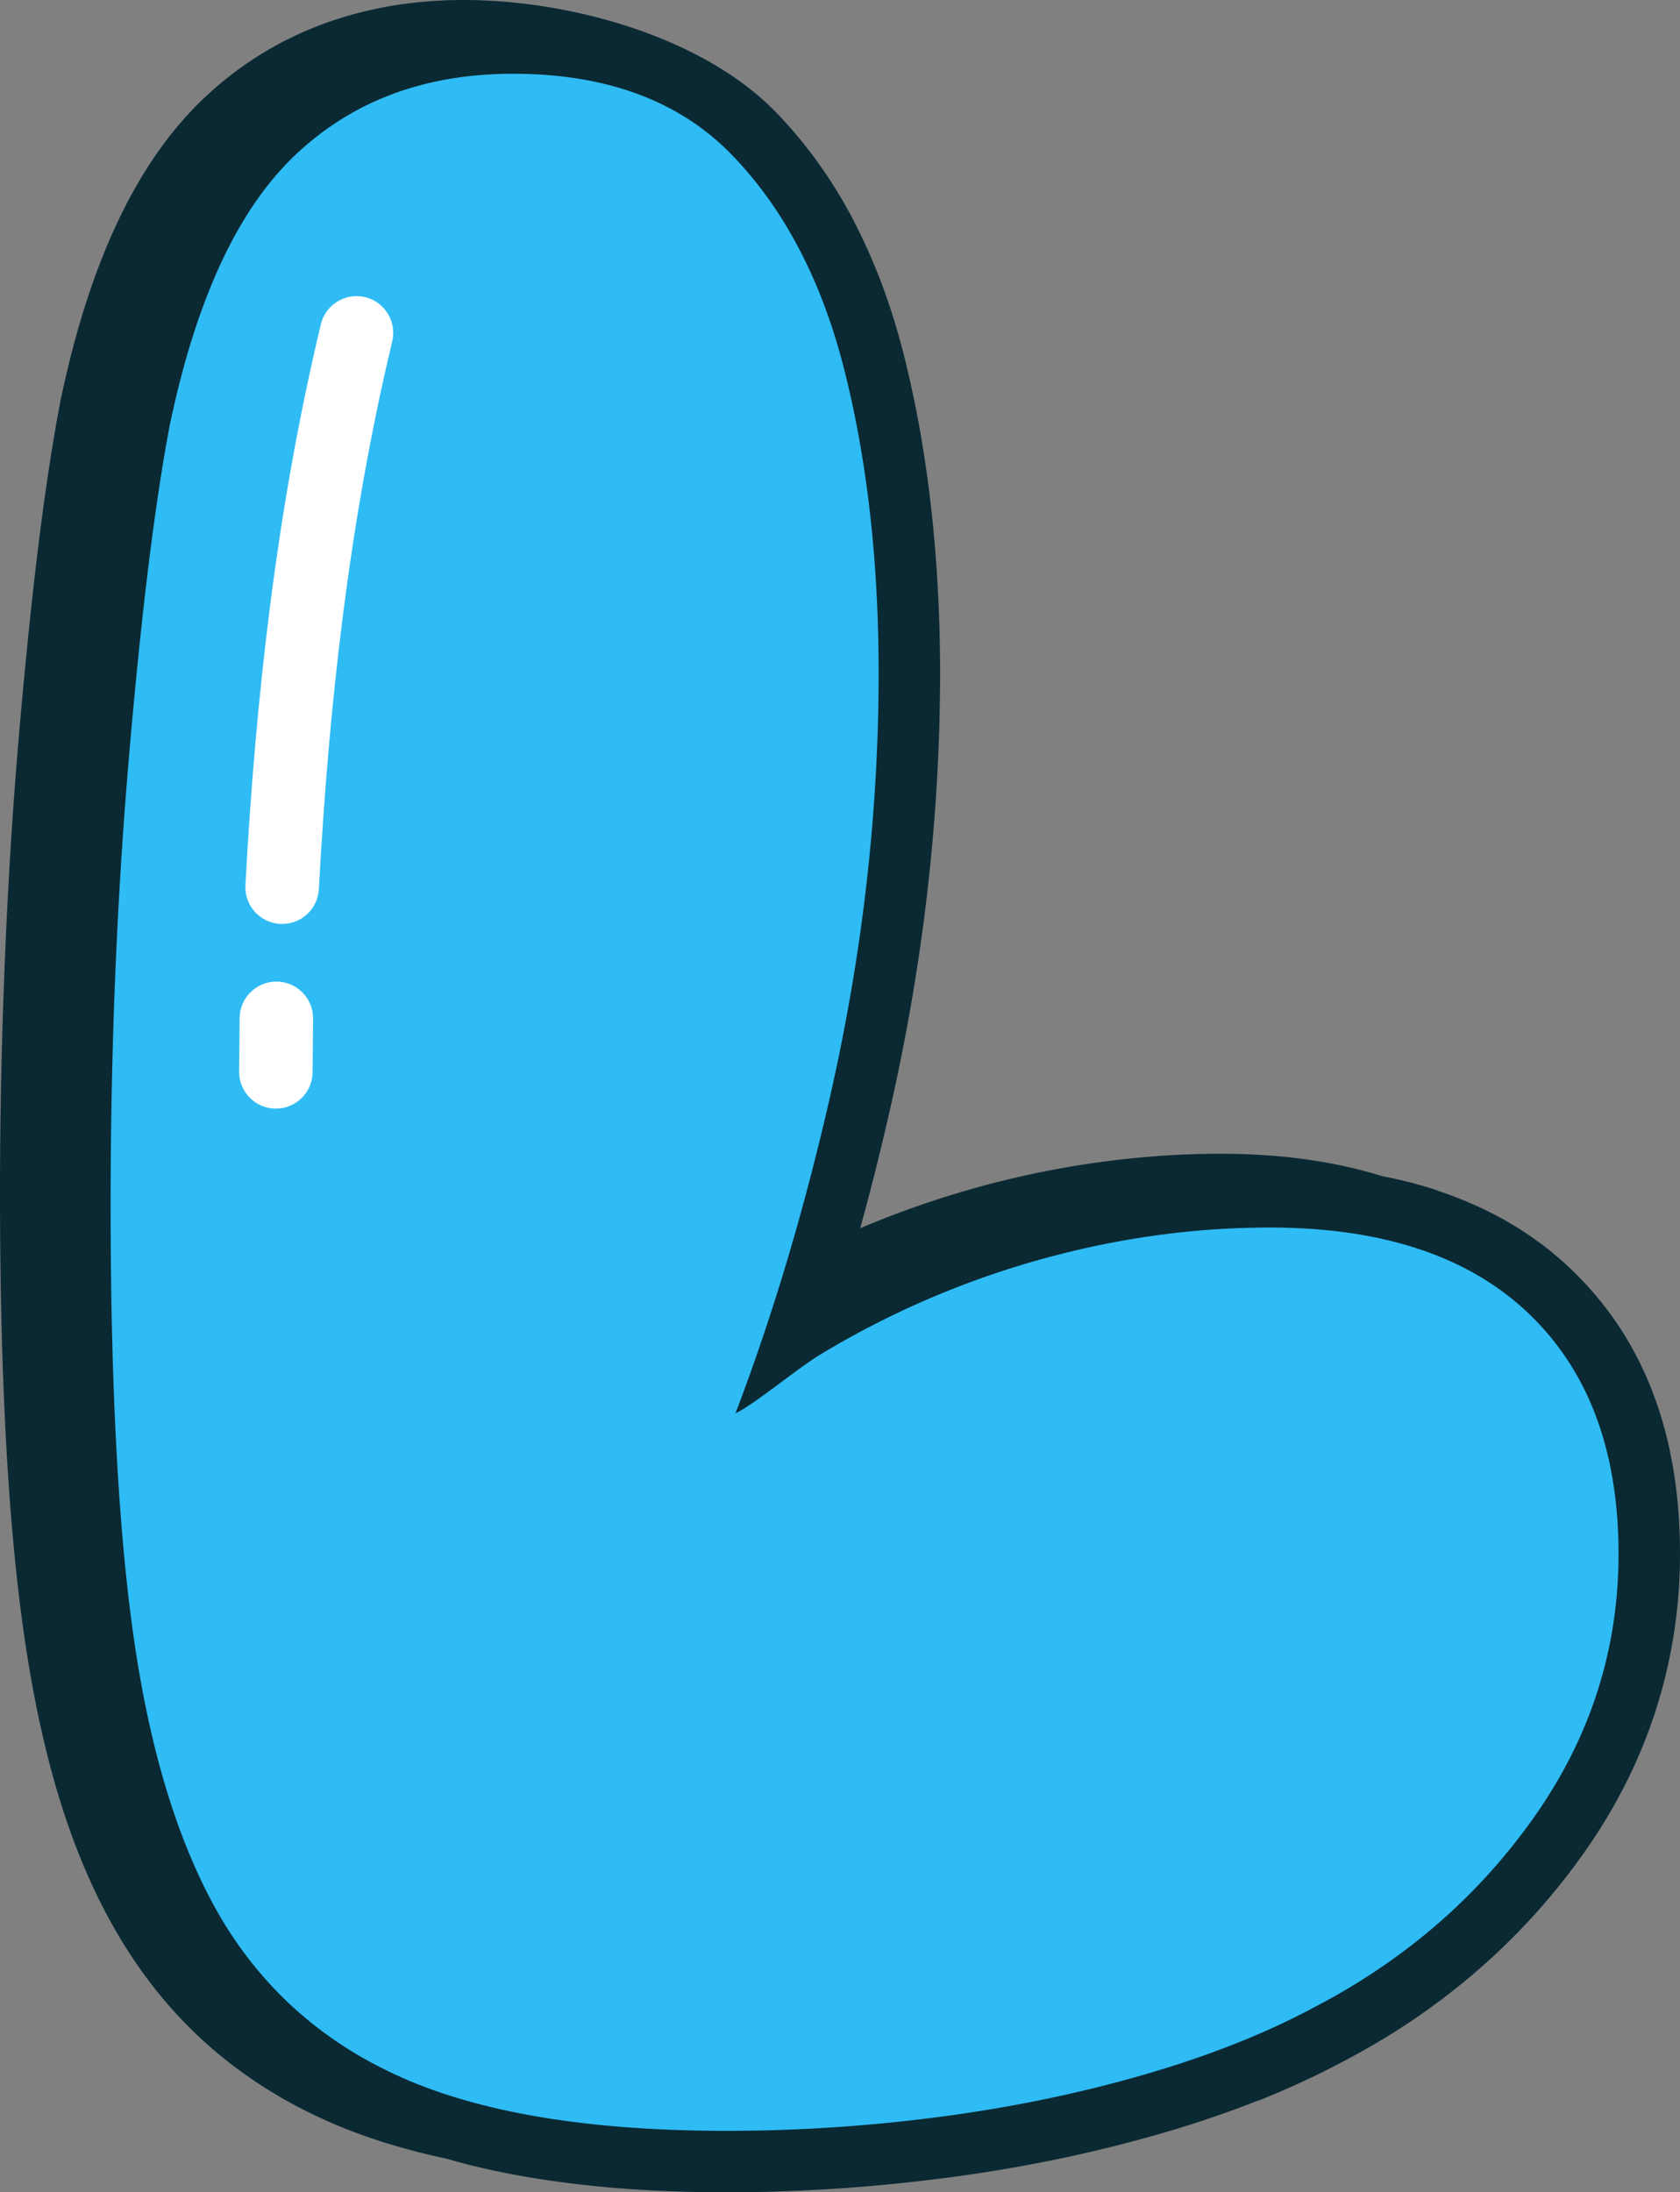
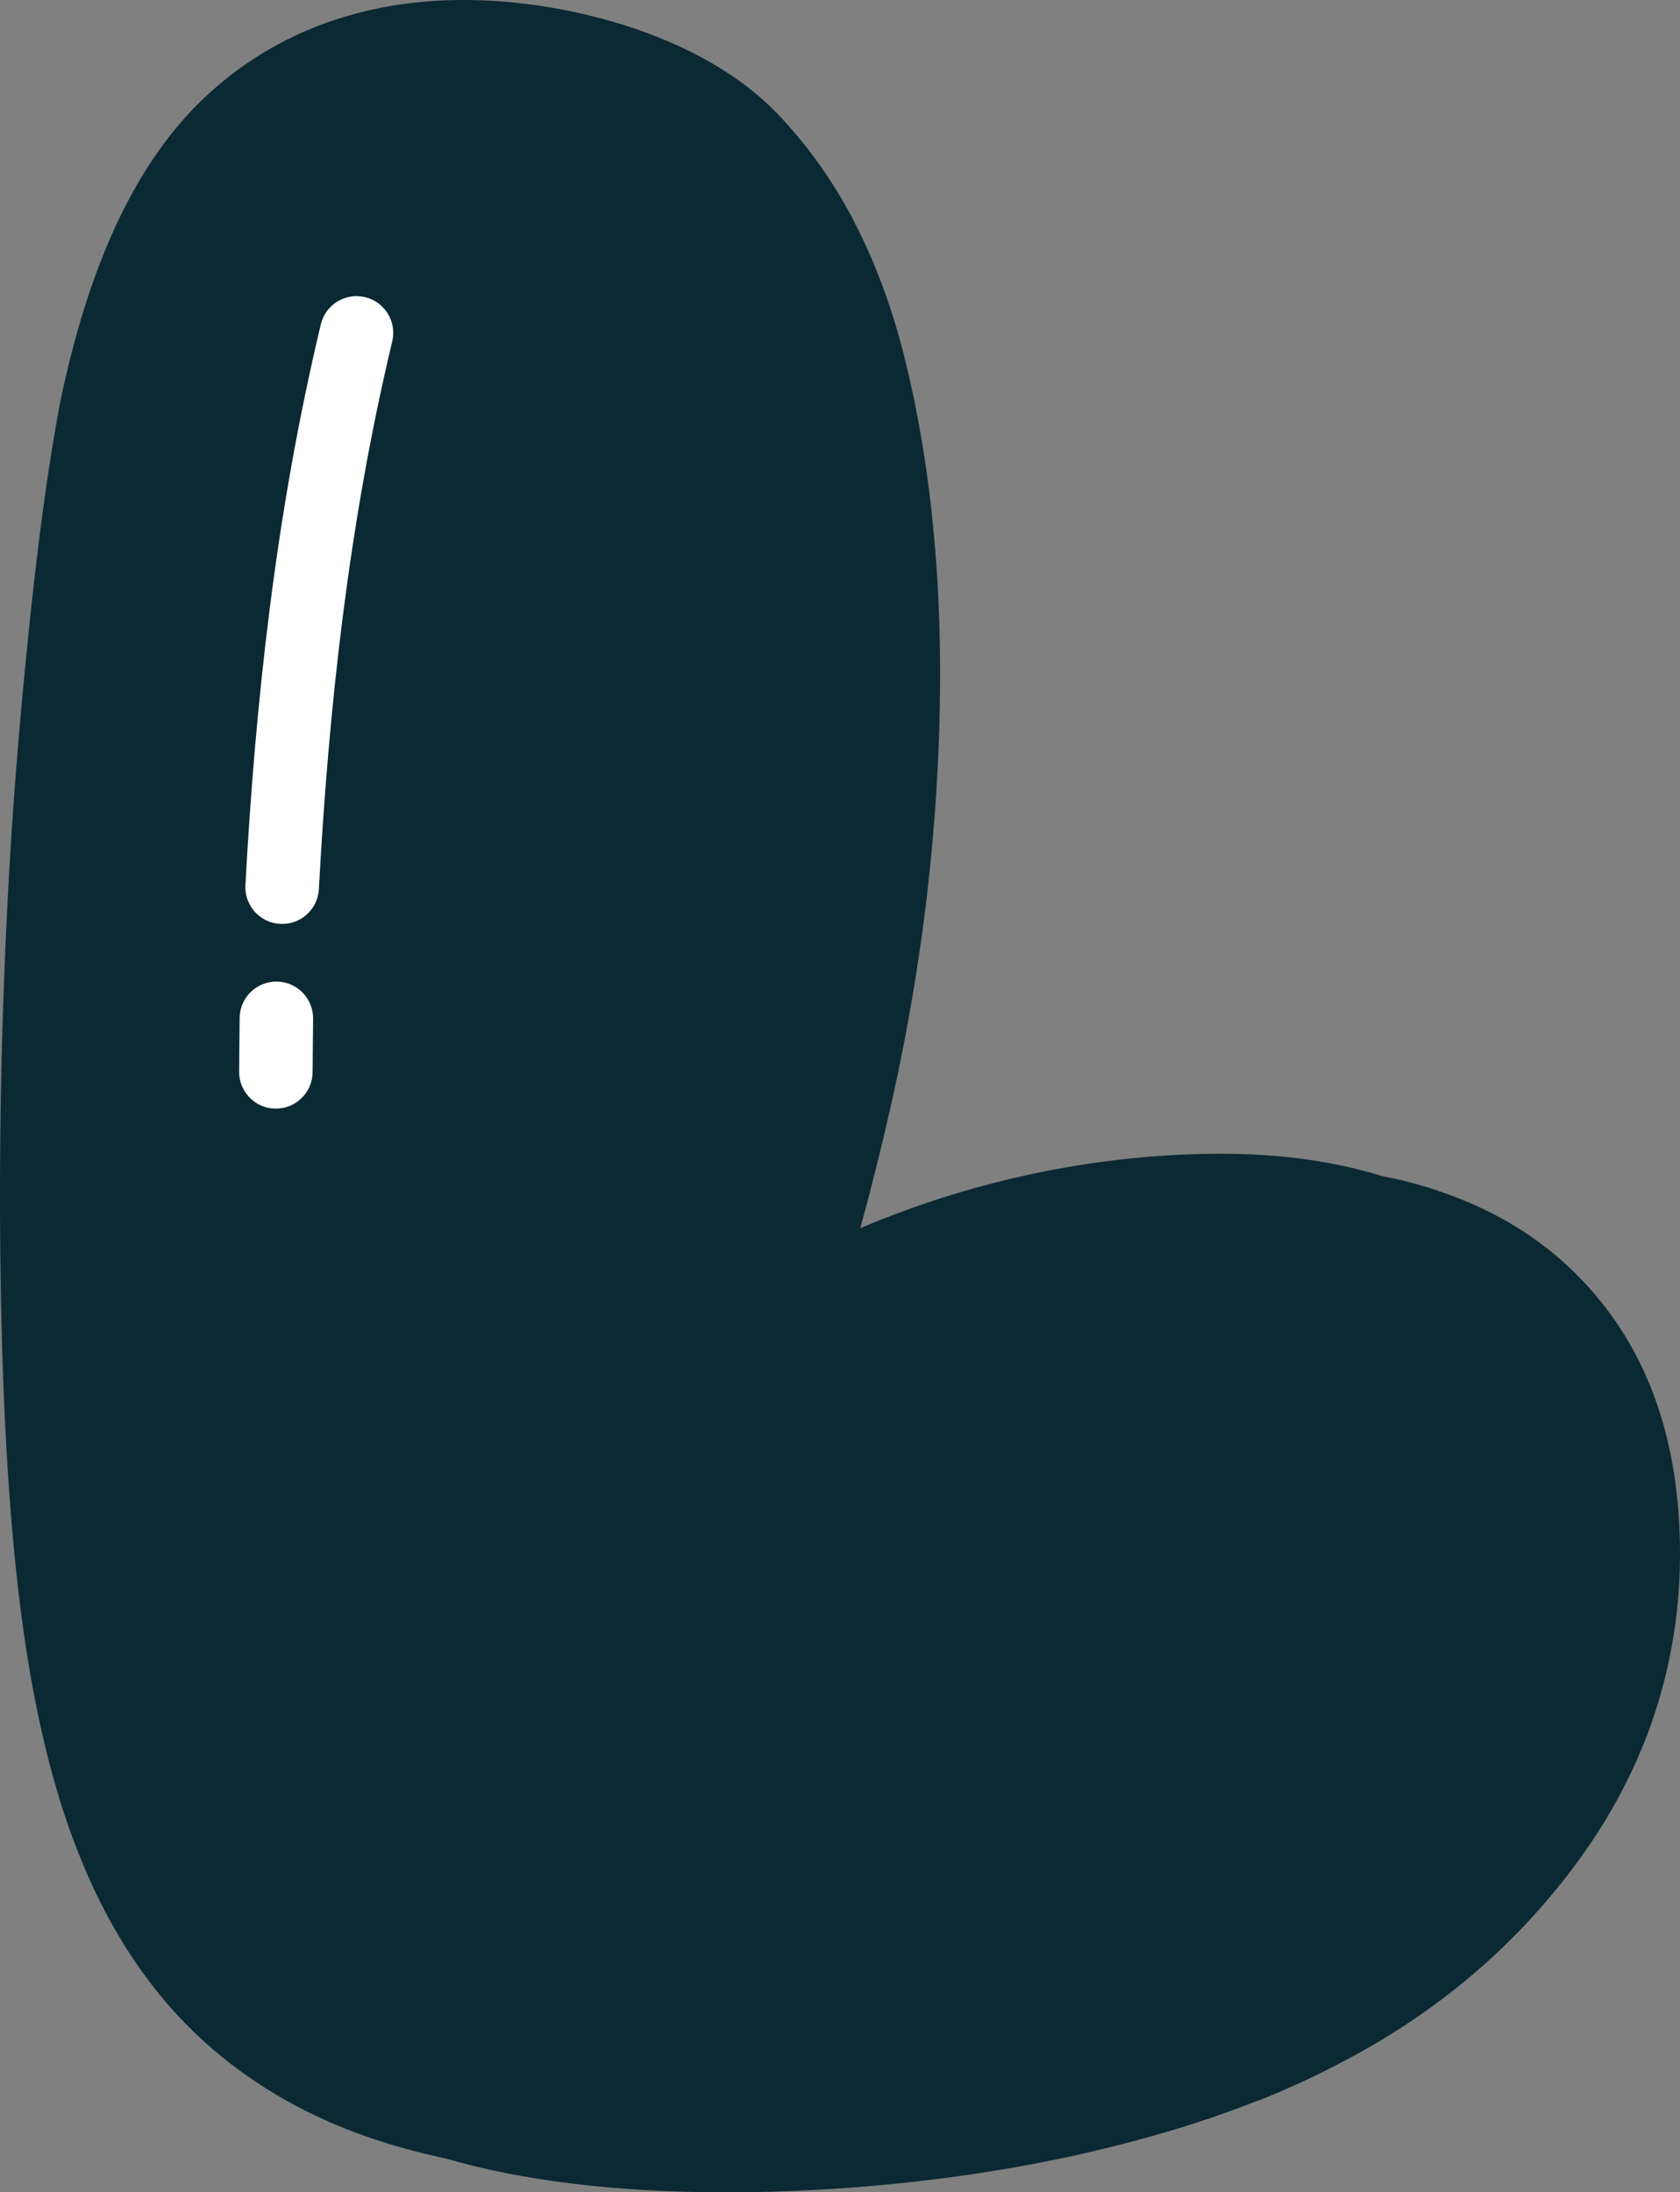
<svg xmlns="http://www.w3.org/2000/svg" shape-rendering="geometricPrecision" text-rendering="geometricPrecision" image-rendering="optimizeQuality" fill-rule="evenodd" clip-rule="evenodd" viewBox="0 0 392 511.4">
  <rect x="0" y="0" width="392" height="511.4" fill="#808080" stroke="none" />
  <g fill-rule="nonzero">
    <path fill="#0A2933" d="M200.72 286.509a220.733 220.733 0 0126.378-9.265 218.025 218.025 0 0128.814-6.052c9.769-1.366 19.398-2.056 28.876-2.056 13.961 0 26.521 1.743 37.646 5.207a104.36 104.36 0 0113.103 3.391l-.017.052c12.144 4.023 22.475 10.098 30.991 18.214C383.502 312.19 392 334.366 392 362.483c0 12.556-1.89 24.709-5.654 36.454-3.733 11.642-9.304 22.702-16.679 33.159a152.955 152.955 0 01-24.986 27.601c-9.443 8.178-19.892 15.249-31.308 21.193a194.24 194.24 0 01-19.805 9.144l-.018-.048c-7.071 2.801-14.585 5.359-22.528 7.661a324.947 324.947 0 01-24.336 6.027 353.84 353.84 0 01-25.385 4.275c-8.819 1.158-17.46 2.02-25.893 2.571-8.879.585-17.498.88-25.84.88-16.311 0-31.204-1.093-44.649-3.26-7.418-1.197-14.346-2.727-20.789-4.601-9.955-2.12-18.926-4.916-26.907-8.384-10.649-4.636-20.122-10.597-28.399-17.863-26.734-23.47-37.382-58.298-42.693-92.511C2.046 358.429 0 322.907 0 278.224c0-17.612.377-35.583 1.123-53.897.742-18.175 1.813-35.4 3.2-51.65 1.439-16.849 2.97-31.811 4.565-44.857 1.587-12.916 3.317-24.28 5.173-34.057l.056-.282c3.291-15.747 7.6-29.365 12.912-40.824C32.665 40.495 39.485 30.61 47.48 23.014c8.06-7.661 17.264-13.436 27.596-17.299C85.252 1.908 96.304 0 108.205 0c24.427 0 55.631 8.359 72.987 26.326 7.128 7.384 13.189 15.882 18.166 25.468v.056c4.891 9.422 8.788 19.918 11.672 31.469 2.77 11.099 4.856 22.84 6.243 35.205 1.387 12.374 2.081 25.221 2.081 38.501 0 16.835-.993 33.879-2.983 51.1-1.959 17.017-4.929 34.208-8.897 51.542a623.735 623.735 0 01-6.754 26.842z" />
-     <path fill="#2FBBF4" d="M171.619 329.675c9.039-23.74 16.241-48.444 21.909-73.199 7.662-33.484 11.485-66.634 11.485-99.451 0-25.822-2.623-49.237-7.876-70.235-5.246-21.006-14.004-37.855-26.252-50.548-12.255-12.693-29.32-19.035-51.208-19.035-20.561 0-37.521 6.342-50.866 19.035C55.459 48.935 45.722 69.94 39.595 99.26c-3.498 18.376-6.669 44.198-9.514 77.459-2.845 33.255-4.268 68.05-4.268 104.371 0 44.198 1.971 78.986 5.905 104.371 3.942 25.378 10.507 45.946 19.695 61.707 10.062 17.064 24.4 29.645 42.998 37.744 18.598 8.091 43.65 12.144 75.155 12.144 16.635 0 33.262-1.096 49.889-3.282 16.634-2.193 32.498-5.476 47.591-9.847 15.101-4.379 28.342-9.633 39.715-15.753 21.006-10.944 38.078-25.711 51.2-44.309 13.13-18.606 19.695-39.063 19.695-61.381 0-24.066-7.002-42.775-21.006-56.12-14.004-13.352-34.136-20.02-60.388-20.02-17.946 0-35.885 2.511-53.83 7.543a206.034 206.034 0 00-50.875 21.991c-5.572 3.357-15.634 11.811-19.938 13.797z" />
    <path fill="#fff" d="M72.939 250.107c-.035 4.731-3.911 8.537-8.641 8.502-4.73-.035-8.537-3.91-8.502-8.641l.117-12.495c.034-4.73 3.911-8.537 8.641-8.502 4.73.034 8.537 3.911 8.502 8.641l-.117 12.495zm1.466-42.719c-.239 4.73-4.28 8.372-9.01 8.133-4.73-.238-8.372-4.279-8.134-9.009 1.158-21.379 2.94-43.11 5.74-65.056 2.793-21.874 6.613-43.869 11.858-65.794 1.093-4.6 5.715-7.444 10.315-6.352 4.6 1.093 7.445 5.714 6.352 10.315-5.086 21.249-8.797 42.65-11.52 63.981-2.71 21.262-4.457 42.606-5.601 63.782z" />
  </g>
</svg>